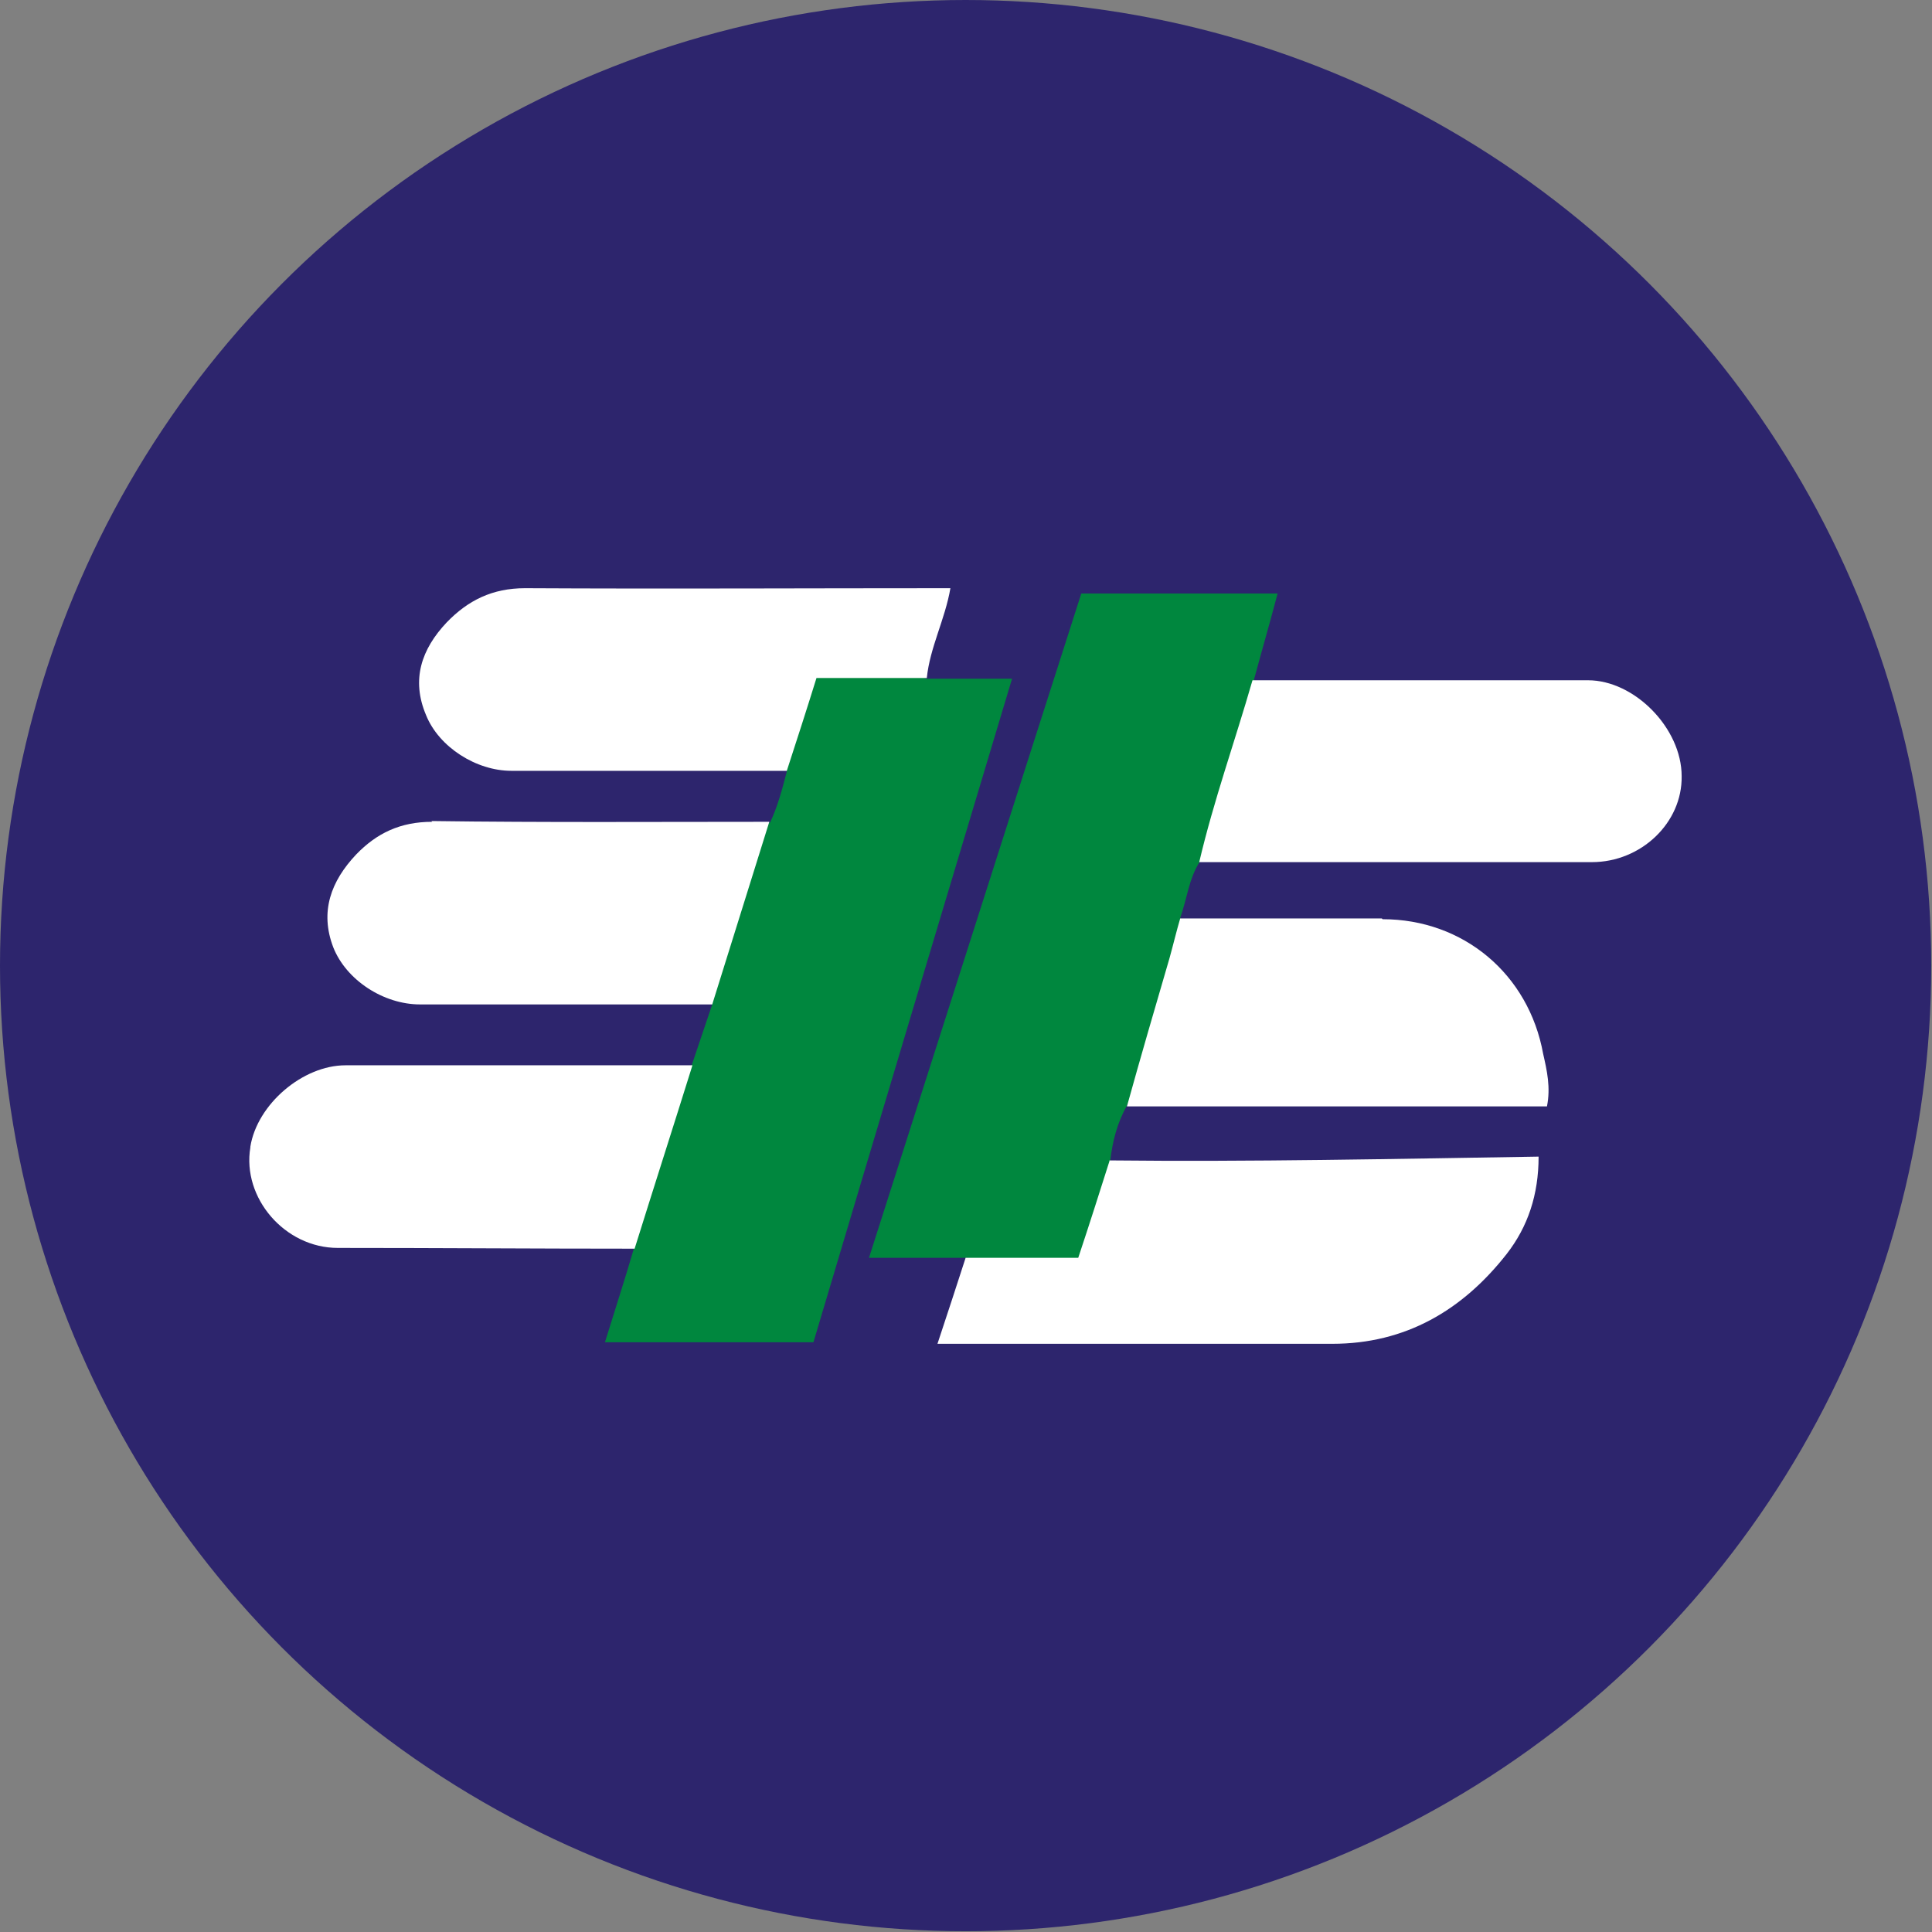
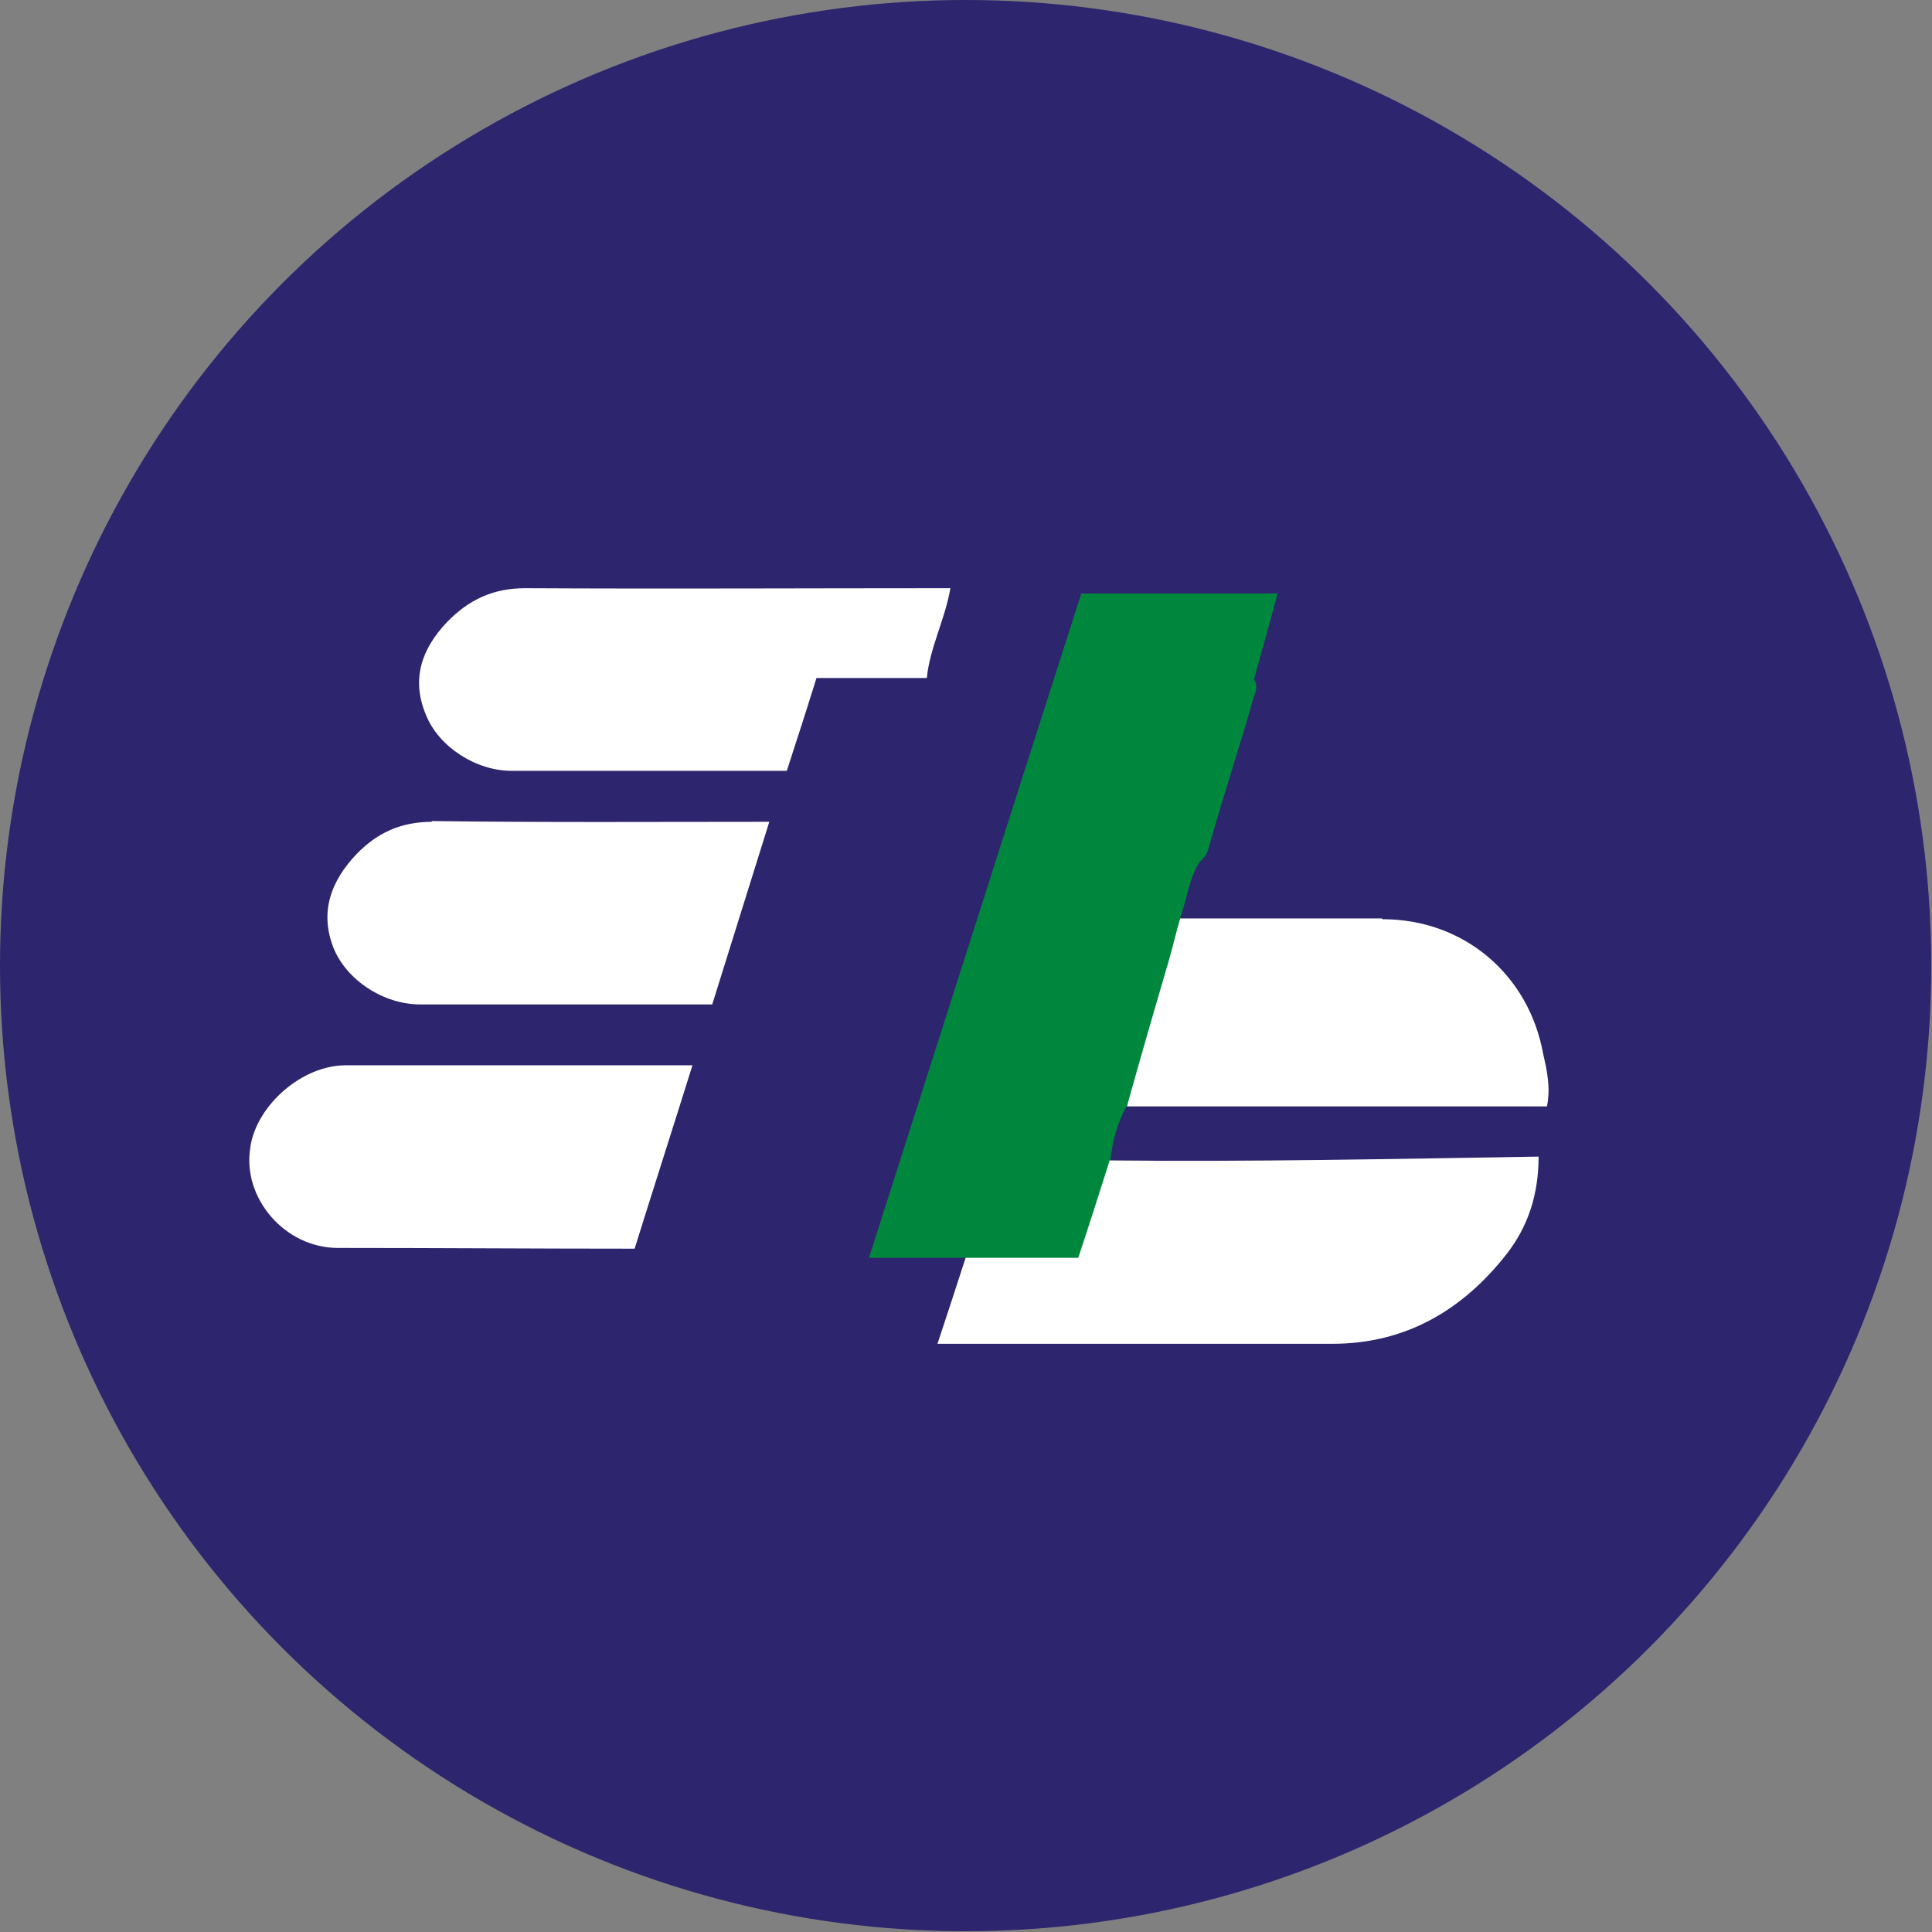
<svg xmlns="http://www.w3.org/2000/svg" id="_Слой_2" data-name="Слой 2" viewBox="0 0 25.39 25.39">
  <rect x="0" y="0" width="25.39" height="25.39" fill="#808080" stroke="none" />
  <defs>
    <style>
      .cls-1 {
        fill: #2d256d;
      }

      .cls-1, .cls-2, .cls-3 {
        stroke-width: 0px;
      }

      .cls-2 {
        fill: #fff;
      }

      .cls-3 {
        fill: #00873e;
      }
    </style>
  </defs>
  <g id="_Слой_1-2" data-name="Слой 1">
    <g>
      <circle class="cls-1" cx="12.69" cy="12.69" r="12.69" />
      <g>
        <path class="cls-3" d="m14.81,14.53c-.13.23-.19.47-.22.73.01.43-.17.8-.31,1.19-.02.06-.09.11-.15.12-.48.03-.96.1-1.43-.04h-1.28c.94-2.94,1.86-5.83,2.79-8.73h2.58c-.1.38-.21.76-.31,1.13.05.07.03.15,0,.22-.19.67-.41,1.33-.6,2.01-.02.07-.06.12-.11.16-.15.23-.17.5-.26.74.06.1.02.2,0,.3-.18.64-.37,1.28-.57,1.91-.03.09-.07.18-.13.25Z" />
-         <path class="cls-3" d="m10.12,10.81c.1-.21.16-.44.22-.67-.05-.46.2-.83.34-1.26.52-.03,1.01-.11,1.5.04h1.12c-.88,2.93-1.75,5.83-2.61,8.72h-2.74c.13-.42.26-.82.38-1.23-.04-.08-.03-.17,0-.25.21-.67.42-1.34.64-2.01.02-.07.06-.12.12-.15.09-.27.18-.53.27-.8-.06-.09-.02-.18,0-.27.18-.64.41-1.26.59-1.89.03-.09.07-.18.15-.23Z" />
        <g>
          <path class="cls-2" d="m14.58,15.26c-.13.41-.26.82-.41,1.27h-1.48c-.12.37-.24.74-.37,1.13,1.75,0,3.47,0,5.19,0,.96,0,1.71-.44,2.29-1.18.28-.36.42-.78.42-1.28-1.9.03-3.77.07-5.64.05Z" />
-           <path class="cls-2" d="m20.88,8.94c-1.47,0-2.94,0-4.42,0-.23.8-.51,1.58-.7,2.39,1.72,0,3.44,0,5.16,0,.65,0,1.19-.52,1.18-1.13,0-.63-.62-1.26-1.23-1.26Z" />
          <path class="cls-2" d="m6.9,7.73c-.43,0-.75.16-1.03.45-.33.35-.47.75-.27,1.22.17.42.66.73,1.12.73,1.21,0,2.41,0,3.62,0,.13-.4.26-.8.39-1.22h1.45c.04-.4.24-.77.31-1.18-1.87,0-3.73.01-5.59,0Z" />
          <path class="cls-2" d="m3.29,15.08c-.11.66.45,1.32,1.15,1.32,1.3,0,2.6.01,3.9.01.25-.8.51-1.61.76-2.41-1.52,0-3.04,0-4.56,0-.56,0-1.16.51-1.25,1.07Z" />
          <path class="cls-2" d="m5.68,10.8c-.42,0-.73.15-1,.43-.33.35-.48.75-.3,1.22.17.43.66.75,1.14.75,1.28,0,2.56,0,3.84,0,.25-.8.5-1.6.75-2.4-1.48,0-2.96.01-4.44-.01Z" />
          <path class="cls-2" d="m18.16,12.07c-.88,0-1.76,0-2.65,0-.05.17-.09.34-.14.52-.19.65-.38,1.3-.56,1.95h5.52c.05-.25,0-.47-.05-.69-.19-1.05-1.05-1.77-2.11-1.77Z" />
        </g>
      </g>
    </g>
  </g>
</svg>